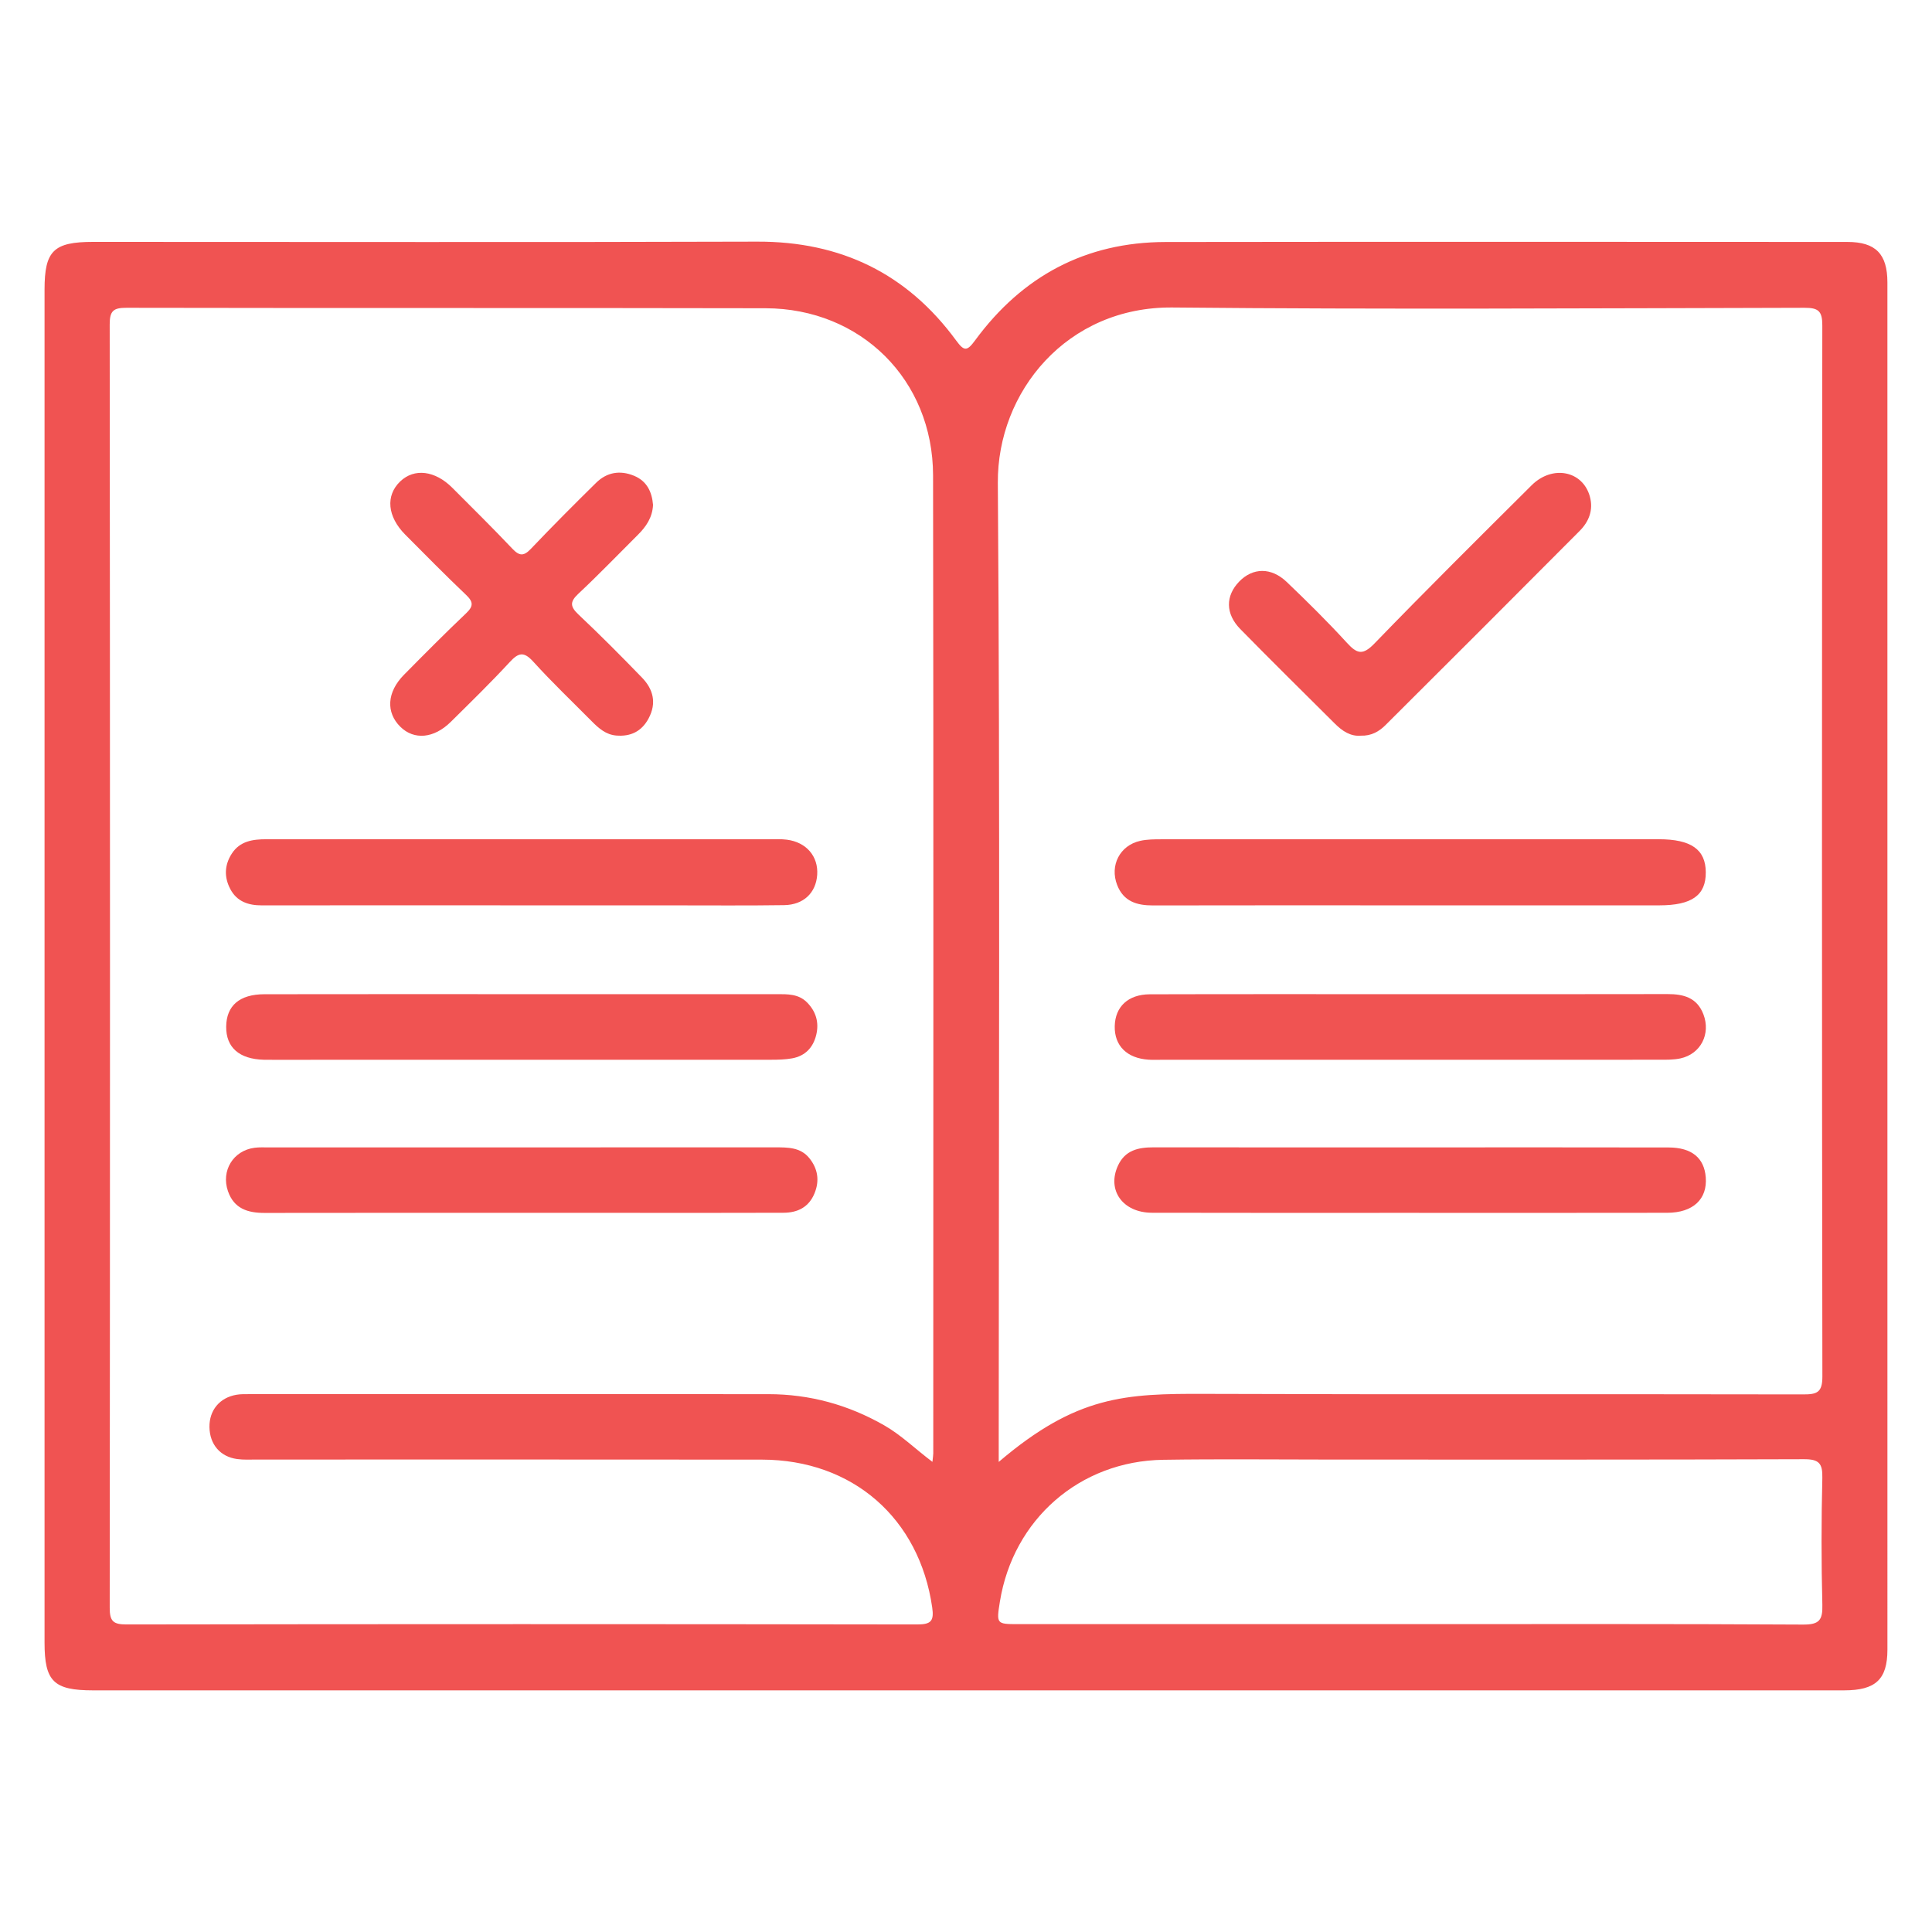
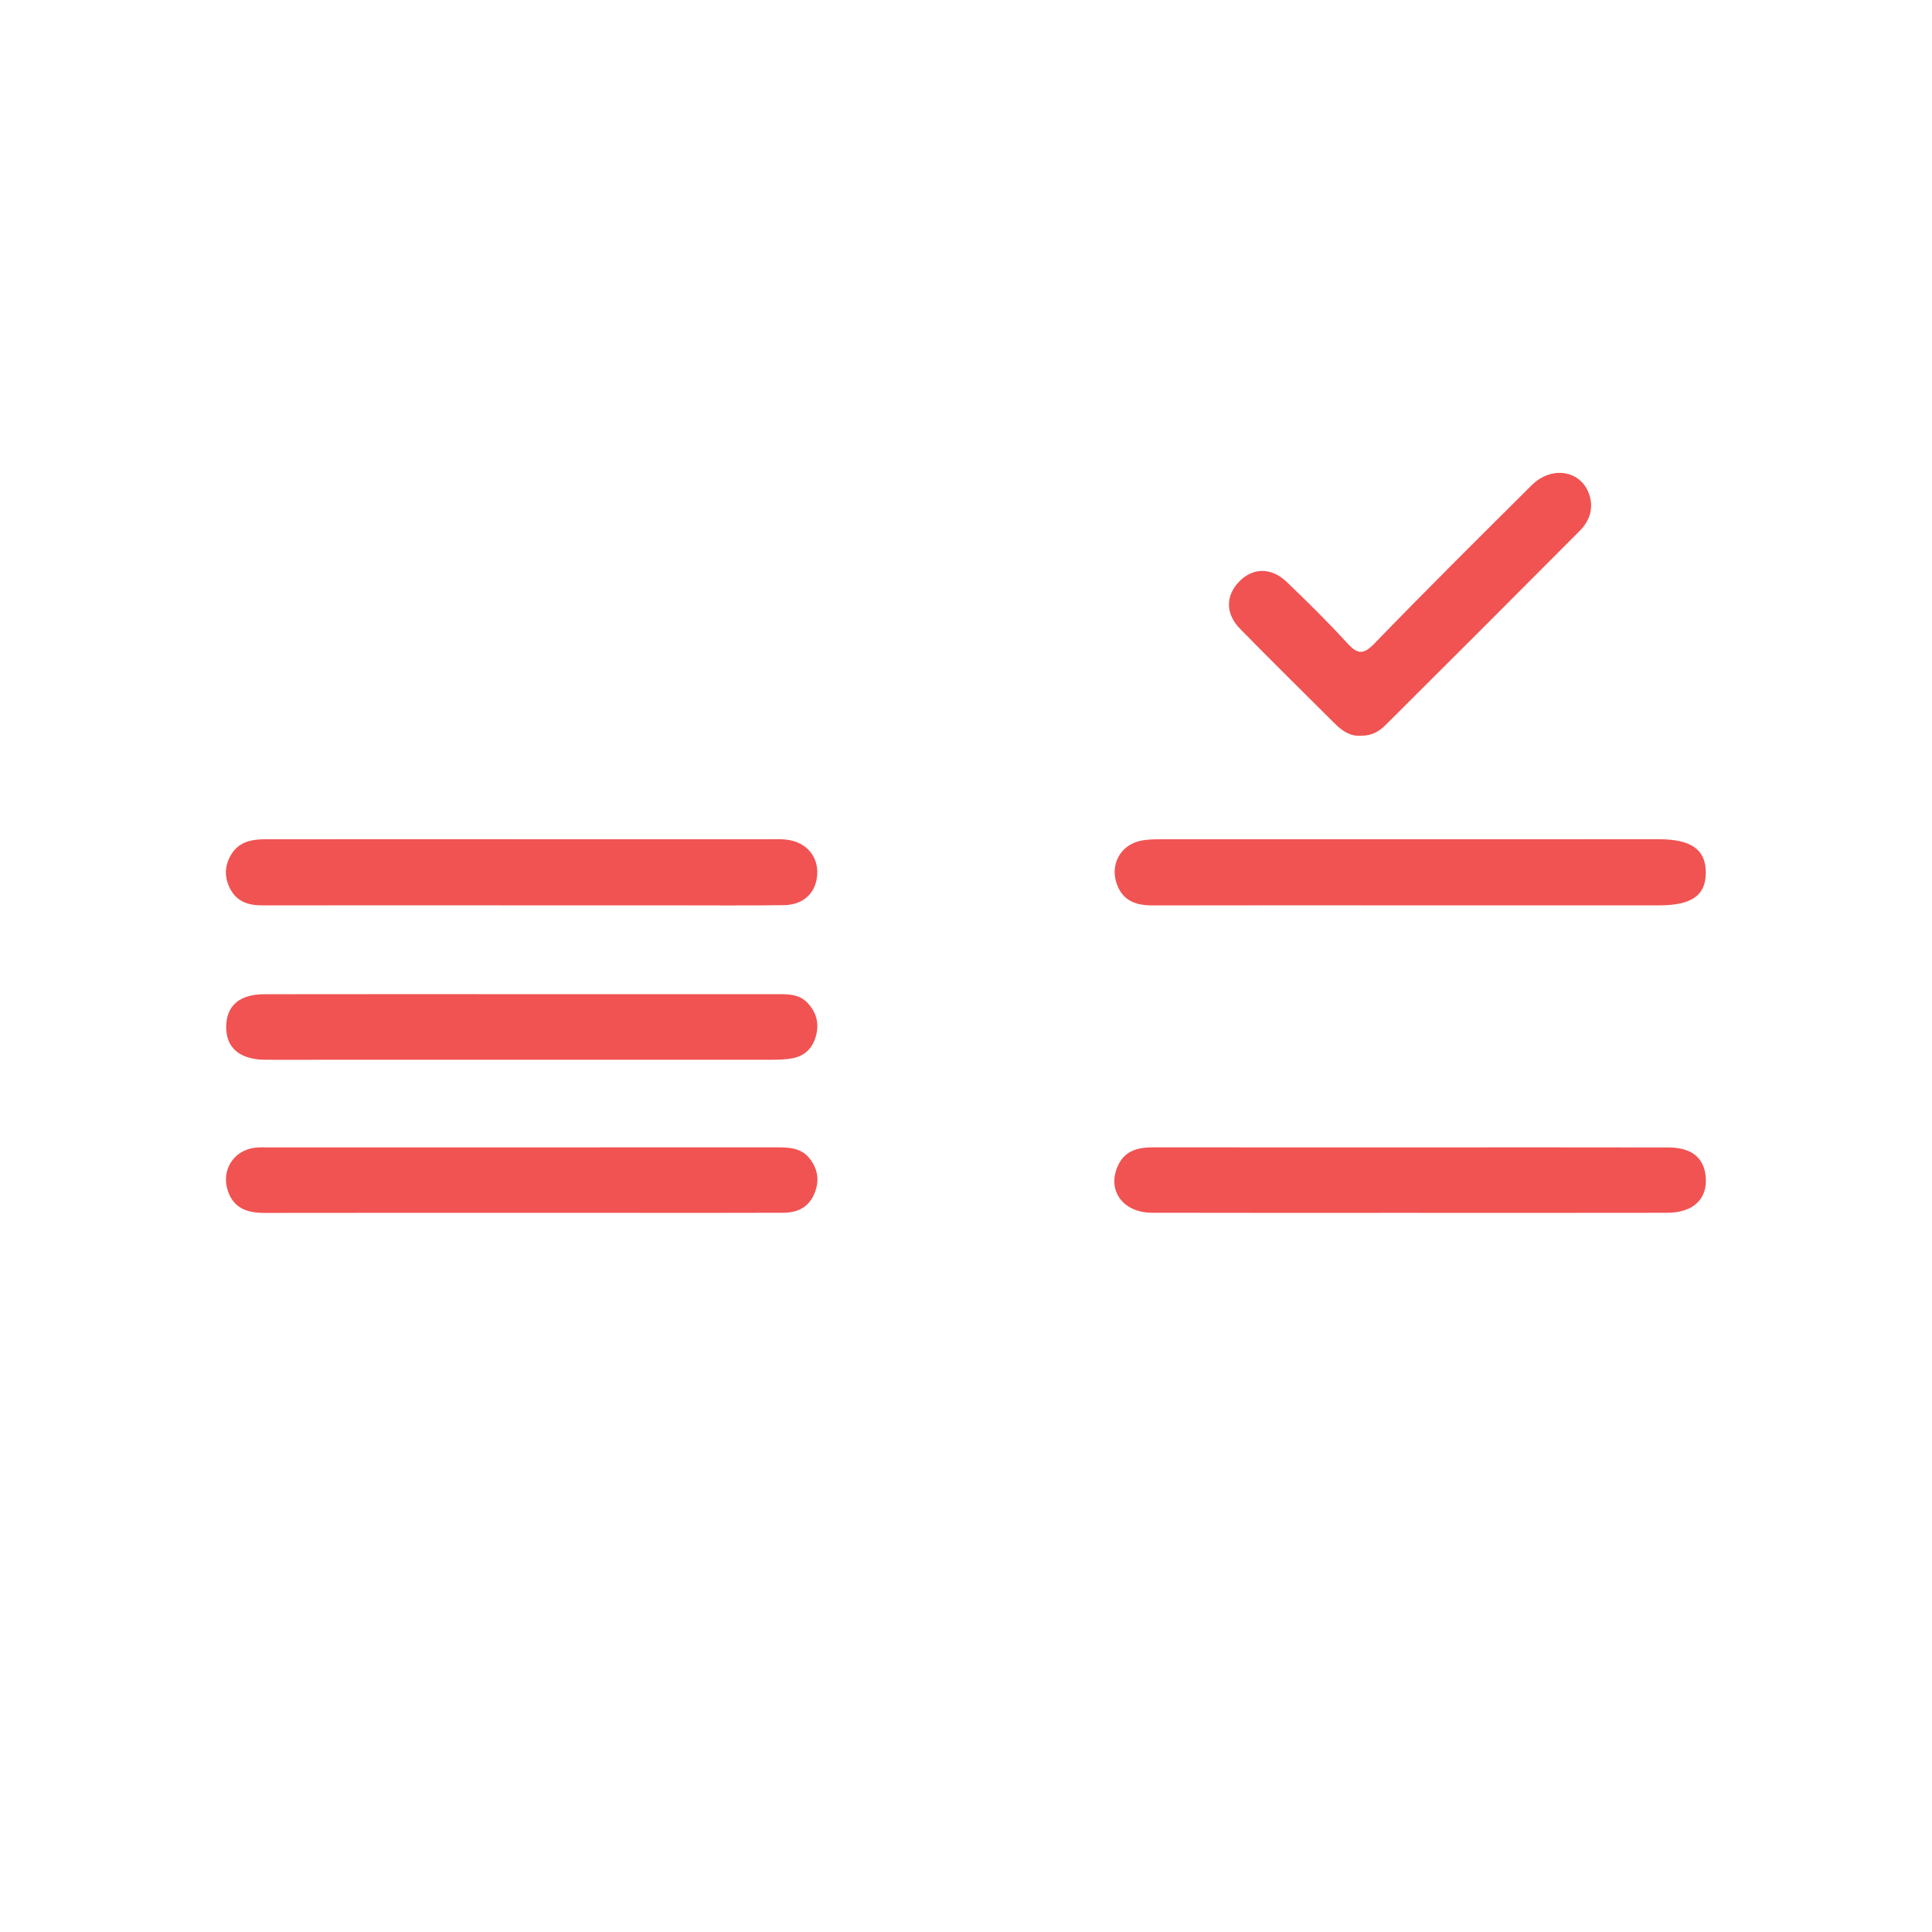
<svg xmlns="http://www.w3.org/2000/svg" version="1.1" id="Layer_1" x="0px" y="0px" width="416.16px" height="416.16px" viewBox="0 0 416.16 416.16" enable-background="new 0 0 416.16 416.16" xml:space="preserve">
  <g>
-     <path fill="#F05352" d="M406.554,60.823c-0.001-6.13-2.545-8.706-8.614-8.708c-48.957-0.02-97.914-0.054-146.872,0.013   c-17.235,0.023-30.88,7.374-41.016,21.17c-1.732,2.359-2.349,2.428-4.074,0.072c-10.593-14.464-24.88-21.379-42.88-21.321   c-47.676,0.154-95.352,0.051-143.026,0.053c-8.53,0-10.476,1.908-10.477,10.279c-0.001,97.145-0.001,194.291,0,291.438   c0,8.365,1.961,10.291,10.47,10.291c62.67,0.002,125.34,0.002,188.011,0.002c63.056,0,126.11,0.002,189.165-0.004   c6.782-0.002,9.316-2.367,9.317-8.773C406.568,257.164,406.568,158.994,406.554,60.823z M201.029,313.076   c0,0.375-0.073,0.752-0.181,1.813c-3.771-2.842-6.75-5.795-10.428-7.891c-7.755-4.424-16.025-6.686-24.917-6.689   c-37.292-0.02-74.584-0.012-111.876-0.004c-0.896,0-1.807-0.02-2.683,0.131c-3.631,0.613-5.884,3.35-5.826,6.98   c0.061,3.707,2.306,6.365,5.958,6.869c1.386,0.191,2.813,0.107,4.223,0.107c36.267,0.004,72.533-0.027,108.8,0.016   c19.57,0.023,33.945,12.635,36.704,31.852c0.419,2.92-0.259,3.656-3.237,3.652c-56.771-0.088-113.543-0.088-170.313,0   c-2.865,0.004-3.623-0.689-3.62-3.602c0.083-92.143,0.083-184.283-0.003-276.424c-0.002-2.935,0.792-3.593,3.636-3.587   c45.878,0.092,91.756,0.001,137.634,0.098c20.541,0.044,36.054,15.423,36.087,35.997C201.1,172.624,201.032,242.85,201.029,313.076   z M252.594,66.235c45.361,0.444,90.731,0.159,136.099,0.065c2.966-0.006,3.843,0.679,3.839,3.771   c-0.092,75.482-0.099,150.966,0.014,226.449c0.005,3.432-1.163,3.85-4.149,3.842c-42.932-0.092-85.864,0.043-128.795-0.115   c-17.205-0.063-27.683,0.34-44.474,14.658c0-1.92,0-3.174,0-4.428c0-68.818,0.306-137.642-0.191-206.457   C214.795,84.426,229.794,66.012,252.594,66.235z M388.409,349.939c-28.321-0.166-56.646-0.094-84.97-0.094   c-28.067,0-56.135,0.002-84.202,0c-4.588,0-4.631-0.061-3.854-4.857c2.861-17.707,17.17-30.262,35.148-30.543   c12.301-0.189,24.605-0.047,36.909-0.047c33.707-0.004,67.413,0.045,101.119-0.078c3.244-0.016,4.056,0.871,3.979,4.039   c-0.221,9.096-0.229,18.201,0.003,27.295C392.624,348.93,391.927,349.959,388.409,349.939z" />
-     <path fill="#F05352" d="M87.008,145.362c-3.669,3.715-3.919,8.095-0.761,11.197c2.952,2.9,7.224,2.524,10.864-1.075   c4.282-4.234,8.598-8.441,12.68-12.862c1.901-2.059,3.048-2.339,5.082-0.095c4.04,4.457,8.411,8.615,12.648,12.892   c1.459,1.474,3.018,2.828,5.198,3.016c3.095,0.266,5.487-0.862,6.993-3.685c1.764-3.303,1.017-6.27-1.421-8.788   c-4.456-4.601-8.971-9.152-13.632-13.542c-1.812-1.707-1.995-2.736-0.083-4.523c4.397-4.109,8.568-8.46,12.838-12.705   c1.77-1.759,3.117-3.722,3.254-6.426c-0.234-2.771-1.278-5.128-4.114-6.292c-3.032-1.244-5.85-0.743-8.162,1.535   c-4.747,4.673-9.453,9.392-14.043,14.218c-1.528,1.607-2.466,1.566-3.971-0.021c-4.229-4.462-8.605-8.785-12.95-13.137   c-3.724-3.73-8.188-4.261-11.209-1.38c-3.2,3.05-2.798,7.584,1.074,11.475c4.337,4.359,8.65,8.746,13.106,12.982   c1.6,1.522,1.592,2.448-0.009,3.969C95.84,136.437,91.417,140.896,87.008,145.362z" />
    <path fill="#F05352" d="M56.379,195.02c18.688-0.021,37.377-0.012,56.066-0.006c10.88,0.005,21.761,0.008,32.641,0.005   c7.937-0.002,15.873,0.067,23.809-0.048c4.206-0.061,6.867-2.659,7.132-6.53c0.271-3.97-2.326-7.029-6.531-7.57   c-1.261-0.161-2.555-0.094-3.833-0.094c-26.112-0.005-52.226-0.004-78.339-0.003c-9.984,0-19.969,0.005-29.953,0.002   c-2.911-0.001-5.688,0.393-7.435,3.088c-1.593,2.456-1.688,5.082-0.317,7.661C51.044,194.204,53.485,195.023,56.379,195.02z" />
    <path fill="#F05352" d="M167.305,214.145c-18.328,0.002-36.656,0-54.984,0.002c-18.456,0.002-36.913-0.02-55.369,0.014   c-5.359,0.008-8.179,2.469-8.23,6.963c-0.053,4.498,2.804,7.014,8.125,7.152c0.641,0.018,1.281,0.008,1.922,0.008   c35.759,0.002,71.519,0.004,107.277-0.01c1.53-0.002,3.088-0.031,4.584-0.303c2.802-0.508,4.526-2.316,5.188-5.047   c0.654-2.697-0.061-5.092-2.029-7.047C171.977,214.078,169.624,214.145,167.305,214.145z" />
    <path fill="#F05352" d="M166.956,247.145c-36.351,0.014-72.702,0.008-109.053,0.012c-1.023,0-2.059-0.055-3.068,0.076   c-4.601,0.6-7.253,4.941-5.732,9.35c1.307,3.791,4.286,4.691,7.909,4.686c18.304-0.031,36.606-0.016,54.91-0.016   c8.832,0.002,17.664,0.002,26.496,0.002c10.111-0.002,20.224,0.016,30.335-0.02c3.053-0.012,5.464-1.184,6.697-4.186   c1.129-2.75,0.709-5.309-1.111-7.57C172.431,247.109,169.683,247.145,166.956,247.145z" />
    <path fill="#F05352" d="M248.356,195.033c18.432-0.04,36.862-0.021,55.294-0.017c17.919,0.002,35.839,0.006,53.758,0   c7.029-0.002,10.06-2.166,10.024-7.131c-0.031-4.905-3.162-7.111-10.142-7.112c-35.71-0.004-71.422-0.006-107.133,0.012   c-1.524,0-3.094,0.009-4.568,0.341c-4.381,0.988-6.579,5.309-4.951,9.502C242.016,194.178,244.875,195.042,248.356,195.033z" />
-     <path fill="#F05352" d="M359.19,214.129c-18.327,0.039-36.654,0.02-54.982,0.021c-18.841,0.004-37.681-0.031-56.521,0.025   c-4.698,0.018-7.479,2.684-7.569,6.865c-0.092,4.217,2.631,6.922,7.295,7.221c0.895,0.057,1.794,0.021,2.69,0.021   c35.759,0.002,71.517,0.004,107.274-0.01c1.529,0,3.104,0.031,4.584-0.287c4.393-0.949,6.575-5.281,4.96-9.496   C365.54,214.881,362.654,214.123,359.19,214.129z" />
    <path fill="#F05352" d="M248.14,261.232c18.43,0.051,36.859,0.02,55.292,0.02c0.768,0.002,1.536,0.002,2.303,0.002   c17.792,0,35.583,0.02,53.373-0.014c5.584-0.008,8.695-2.938,8.317-7.658c-0.333-4.168-3.024-6.402-7.996-6.412   c-17.278-0.037-34.558-0.018-51.835-0.018c-19.711-0.002-39.423,0.012-59.134-0.01c-3.263-0.004-6.113,0.613-7.643,3.934   C238.39,256.344,241.816,261.215,248.14,261.232z" />
    <path fill="#F05352" d="M287.547,155.888c1.585,1.577,3.367,2.773,5.572,2.578c2.268,0.077,3.939-0.898,5.314-2.268   c13.976-13.921,27.934-27.86,41.841-41.849c1.977-1.987,2.982-4.479,2.192-7.377c-1.517-5.568-8.065-6.9-12.554-2.435   c-11.349,11.294-22.722,22.569-33.853,34.077c-2.515,2.599-3.746,2.232-5.93-0.154c-4.145-4.533-8.526-8.86-12.969-13.108   c-3.347-3.199-7.32-3.099-10.243-0.068c-2.959,3.069-2.979,6.928,0.251,10.221C273.898,142.363,280.739,149.109,287.547,155.888z" />
  </g>
</svg>